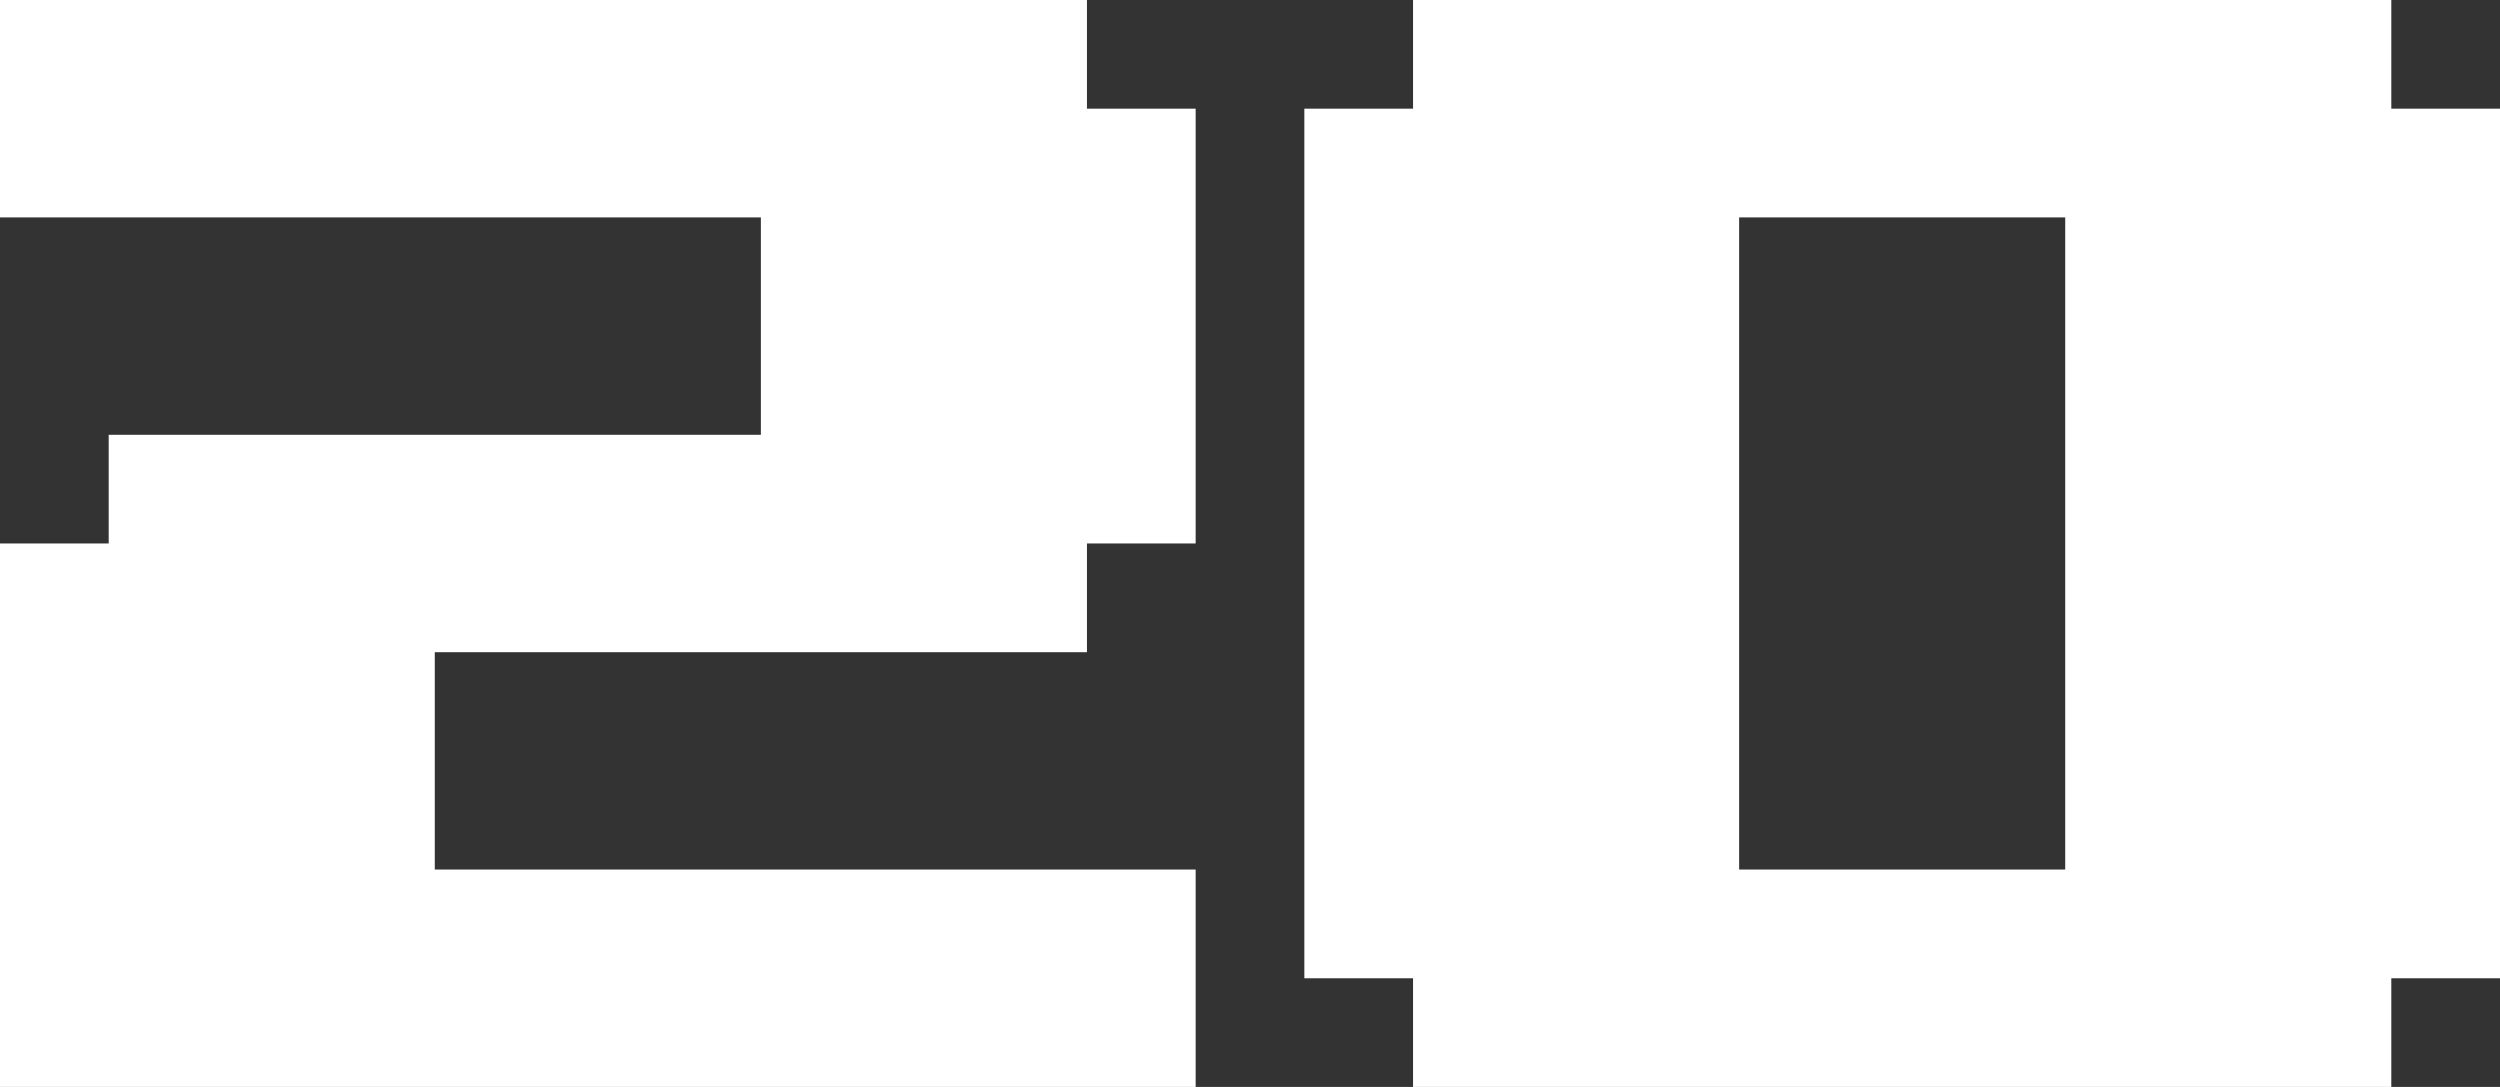
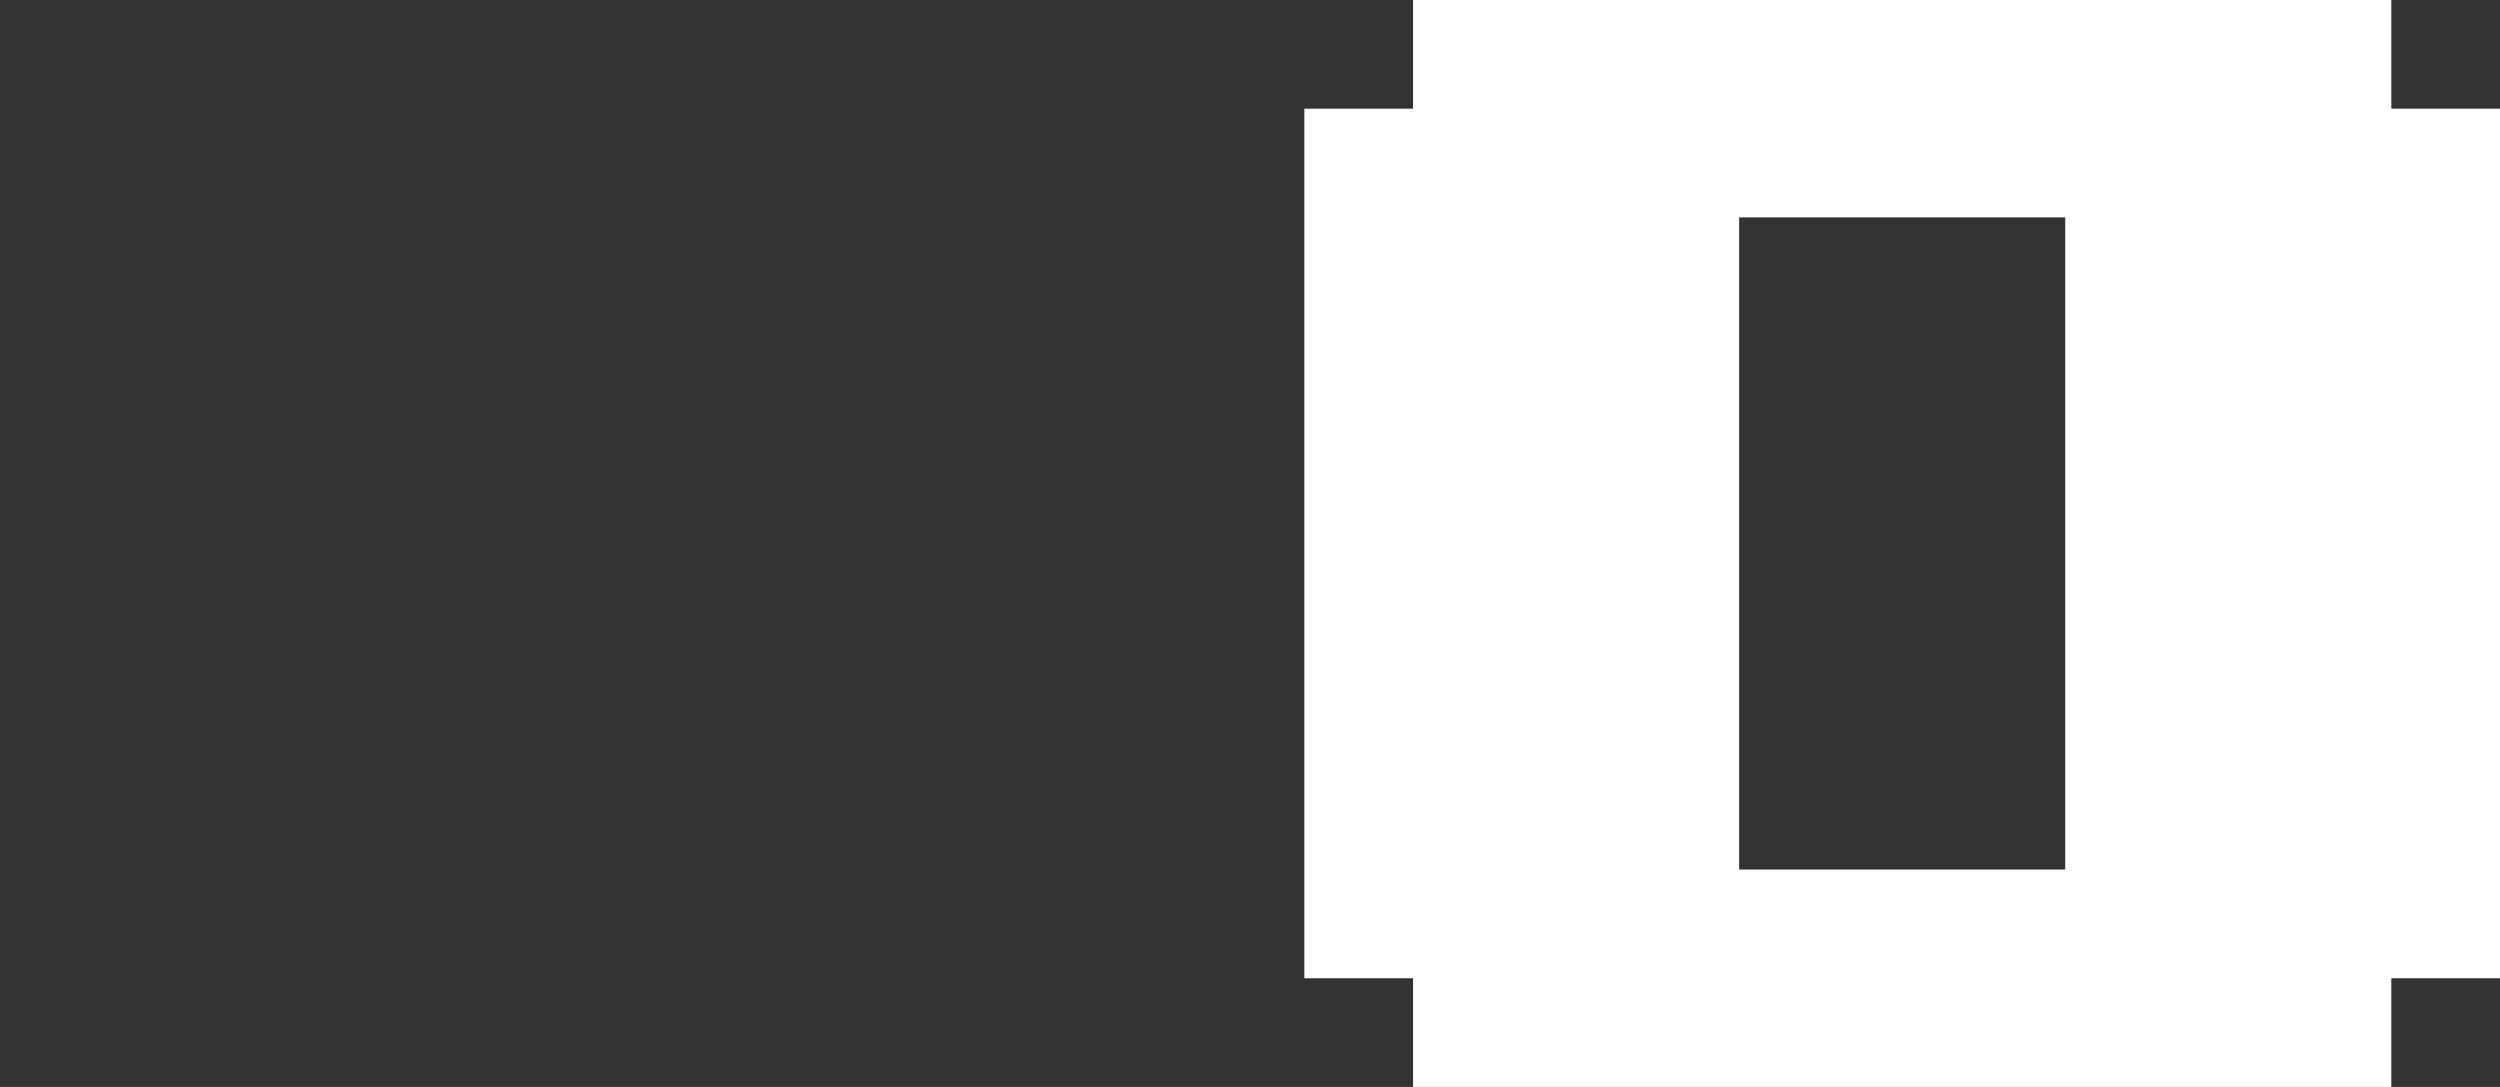
<svg xmlns="http://www.w3.org/2000/svg" id="_レイヤー_2" viewBox="0 0 46 20">
  <rect x="0" y="0" width="46" height="20" fill="#333333" stroke="none" />
  <defs>
    <style>.cls-1{fill:#fff;stroke-width:0px;}</style>
  </defs>
  <g id="_レイヤー_1-2">
-     <path class="cls-1" d="M8,16h14v4H0v-10h2v-2h12v-4H0V0h20v2h2v8h-2v2h-12v4Z" />
    <path class="cls-1" d="M44,20h-18v-2h-2V2h2V0h18v2h2v16h-2v2ZM38,8v-4h-6v12h6v-8Z" />
  </g>
</svg>